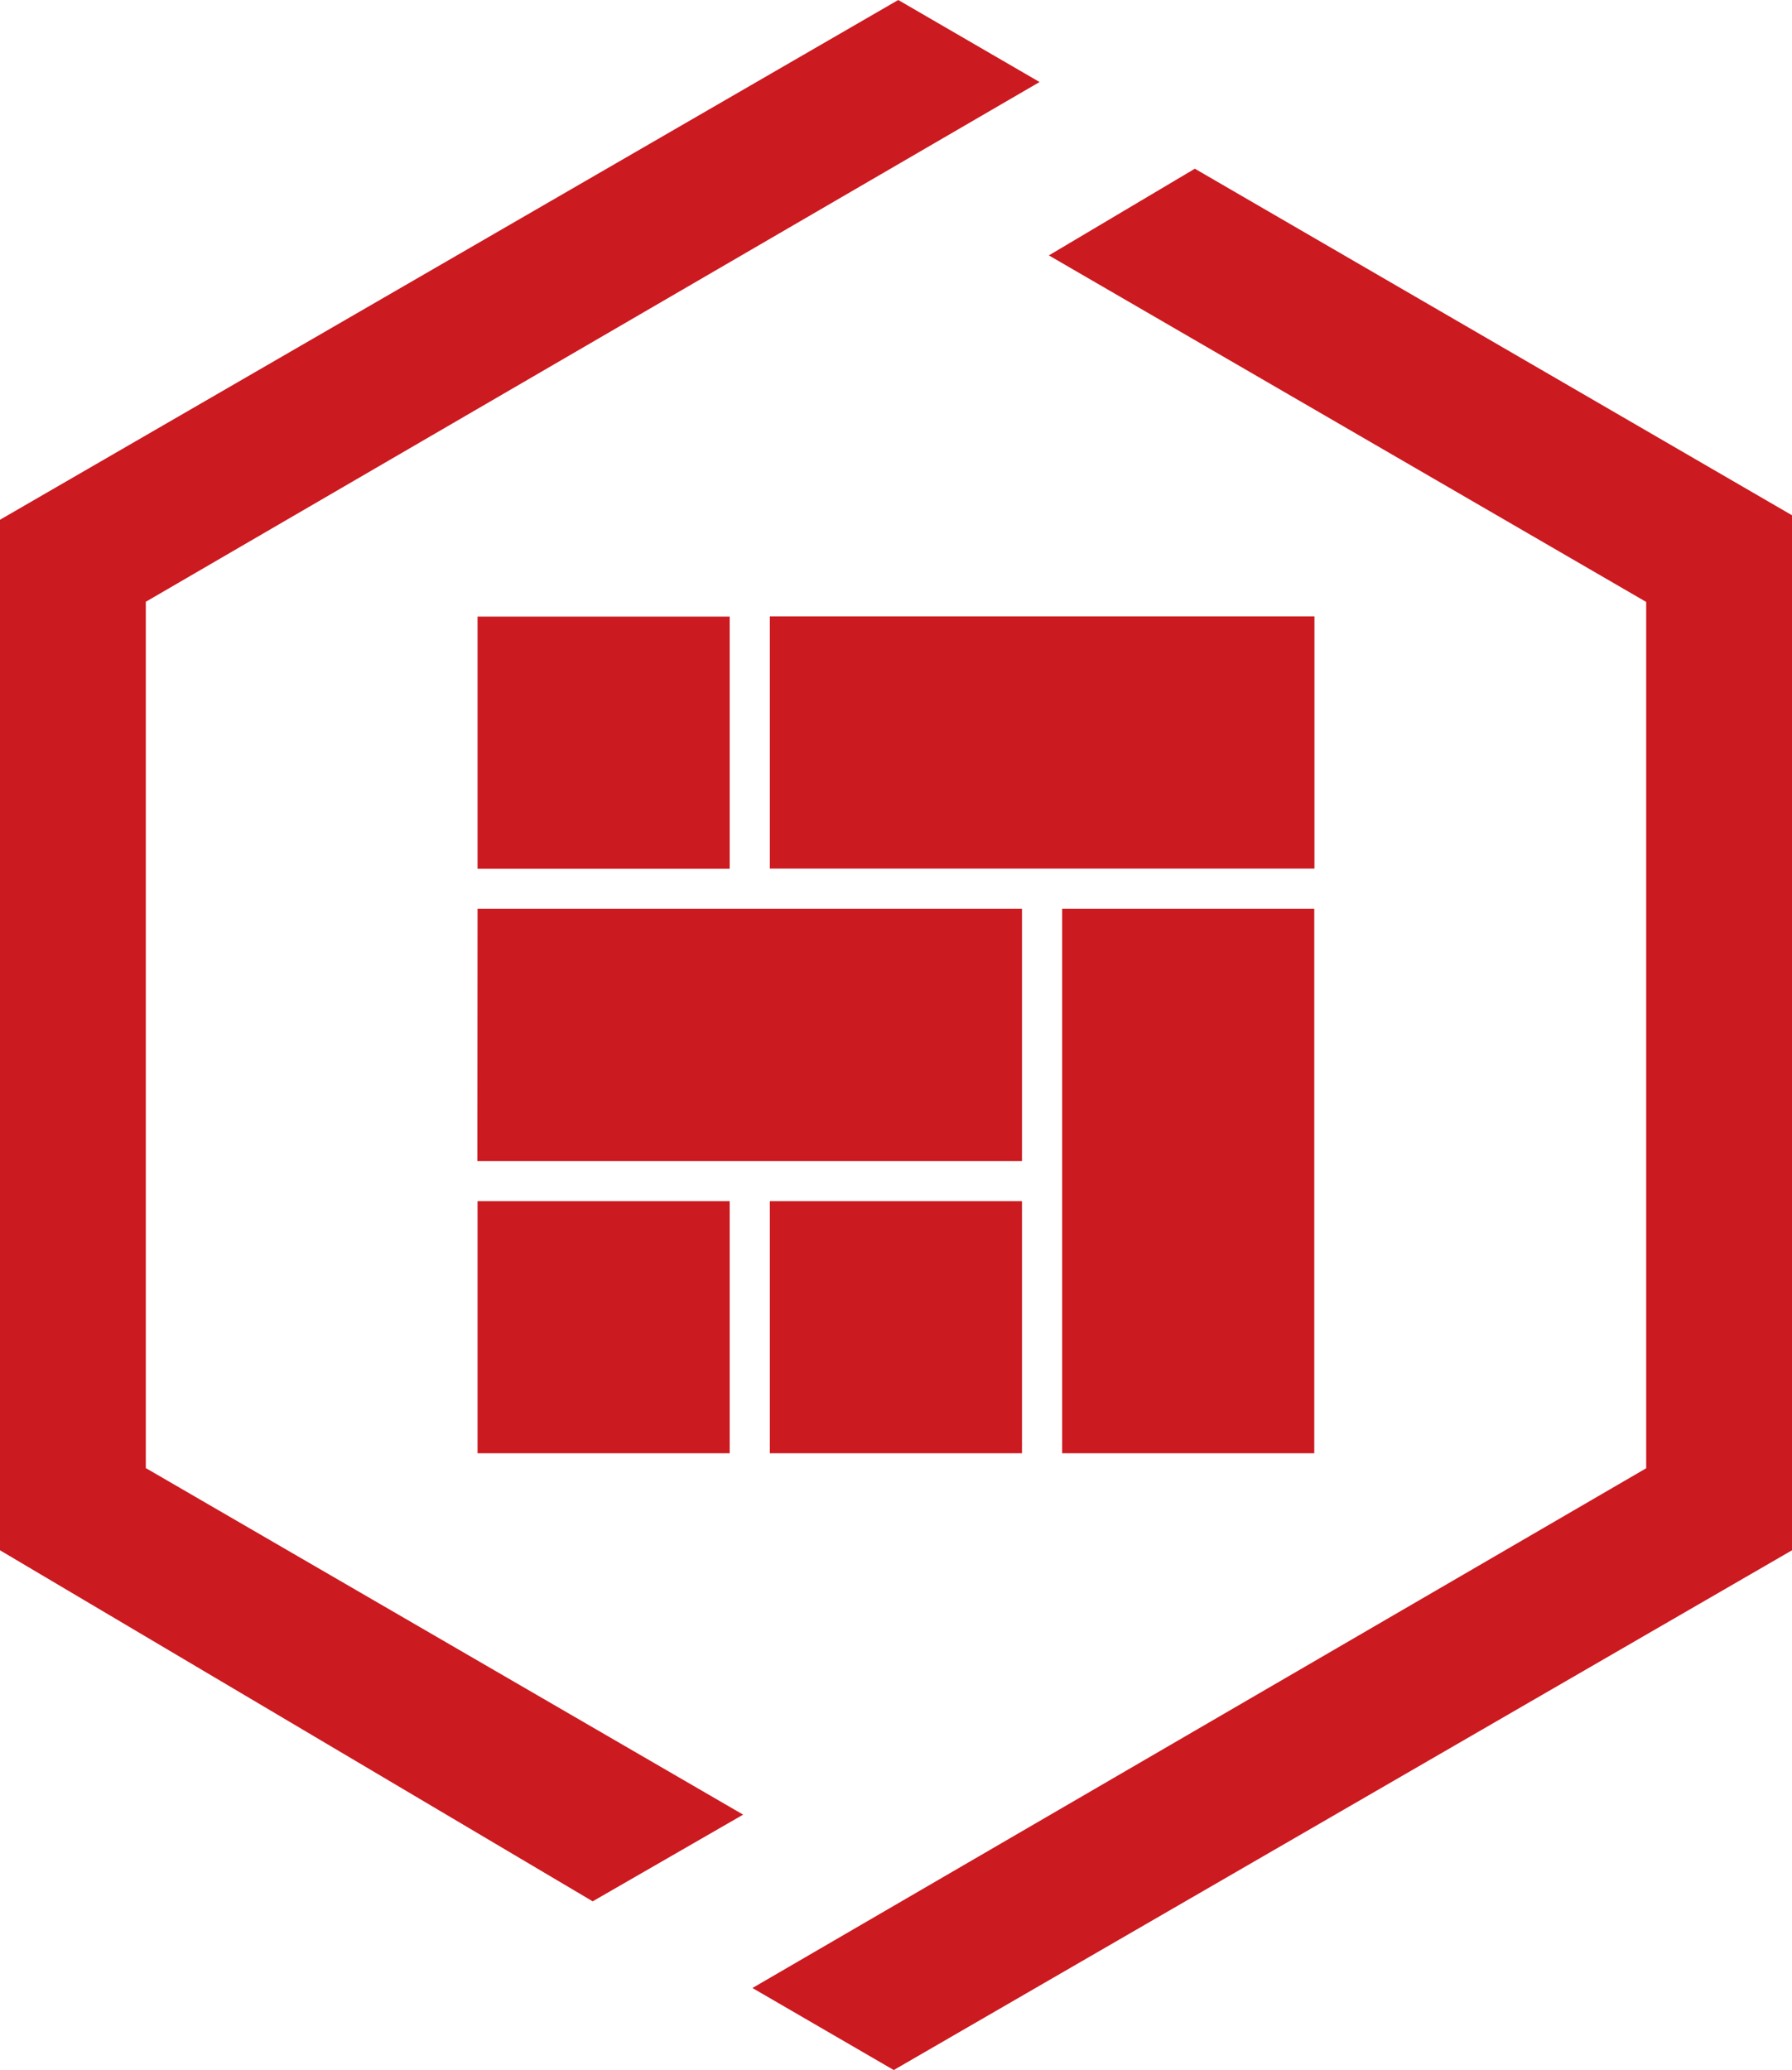
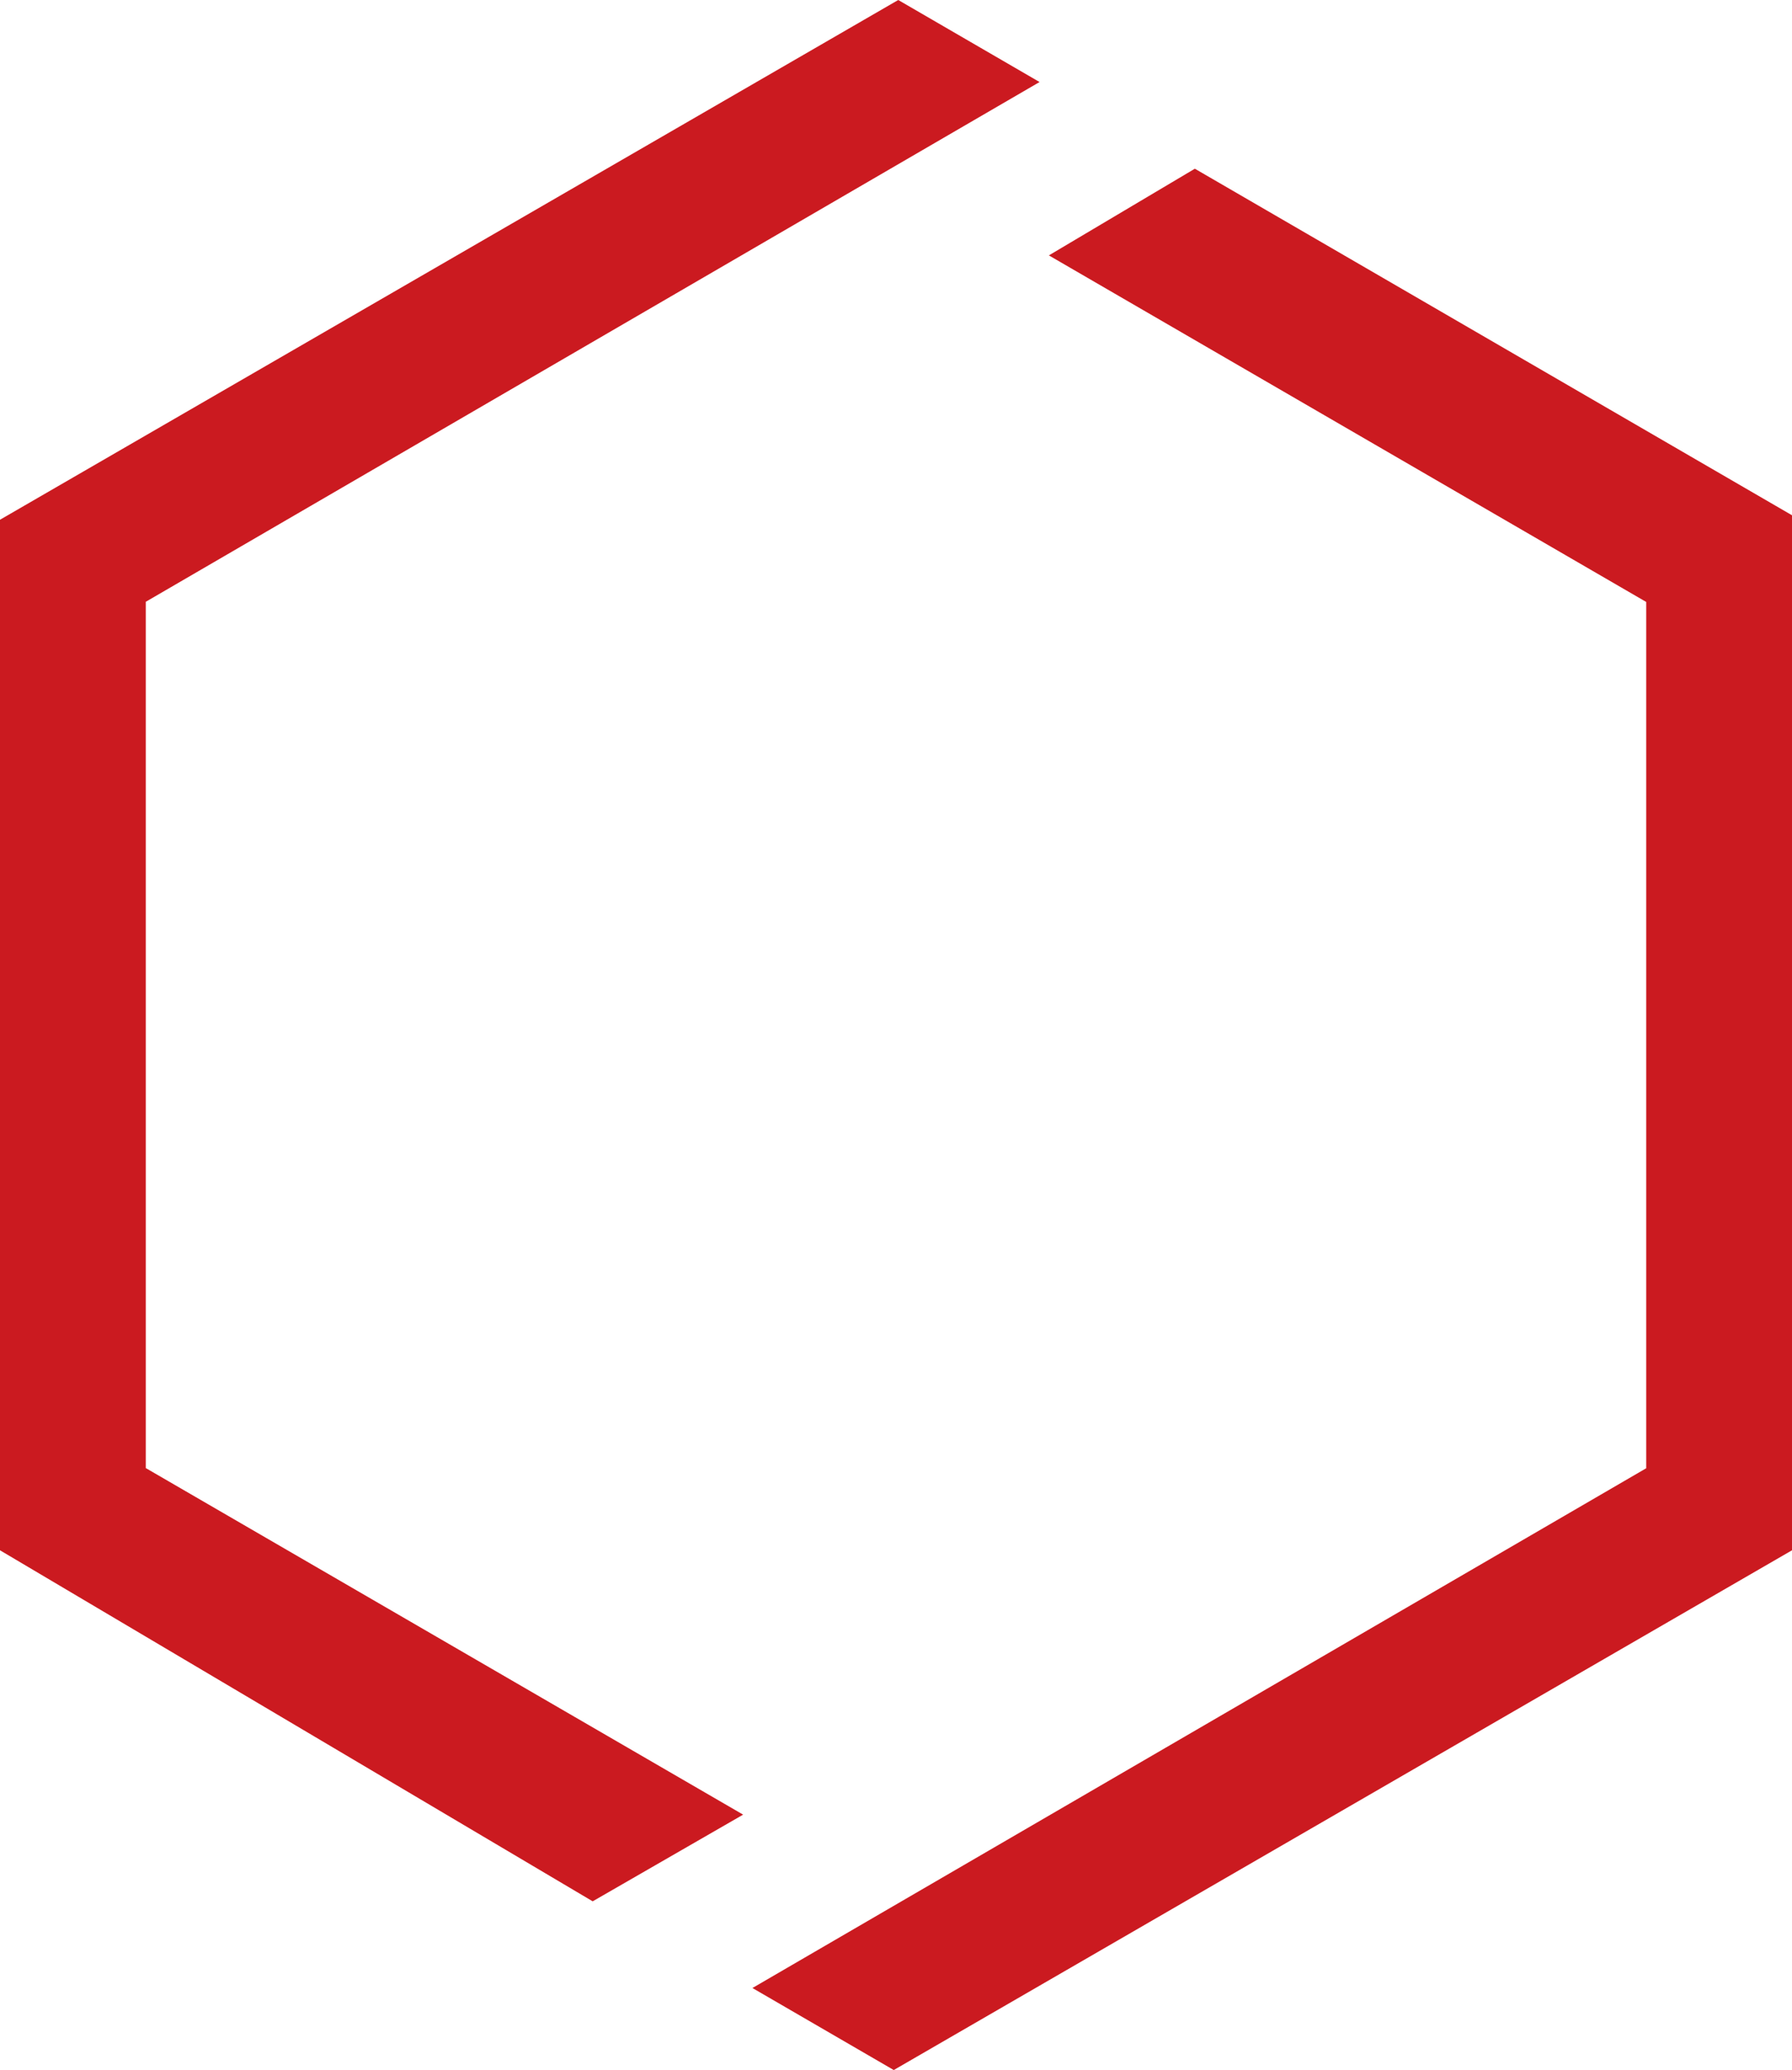
<svg xmlns="http://www.w3.org/2000/svg" height="12.012mm" viewBox="0 0 10.398 12.012" width="10.398mm">
  <g fill="#cb1a20" transform="translate(-68.404 -121.546)">
    <path d="m78.802 124.536v6.006l-5.212 3.016-.82-.476 5.186-3.016v-5.027l-3.466-2.011.847-.503zm-6.959 8.043.873-.503-3.466-2.011v-5.027l5.186-3.016-.82-.476-5.212 3.016v5.98z" fill-rule="evenodd" stroke-width=".265" />
-     <path d="m71.175 125.124h1.463v1.463h-1.463zm0 1.696h3.159v1.463h-3.16zm0 1.696h1.463v1.463h-1.463zm1.696-3.393h3.16v1.463h-3.16zm0 3.393h1.463v1.463h-1.463zm1.696-1.696h1.463v3.159h-1.463z" stroke-width=".012" />
  </g>
</svg>